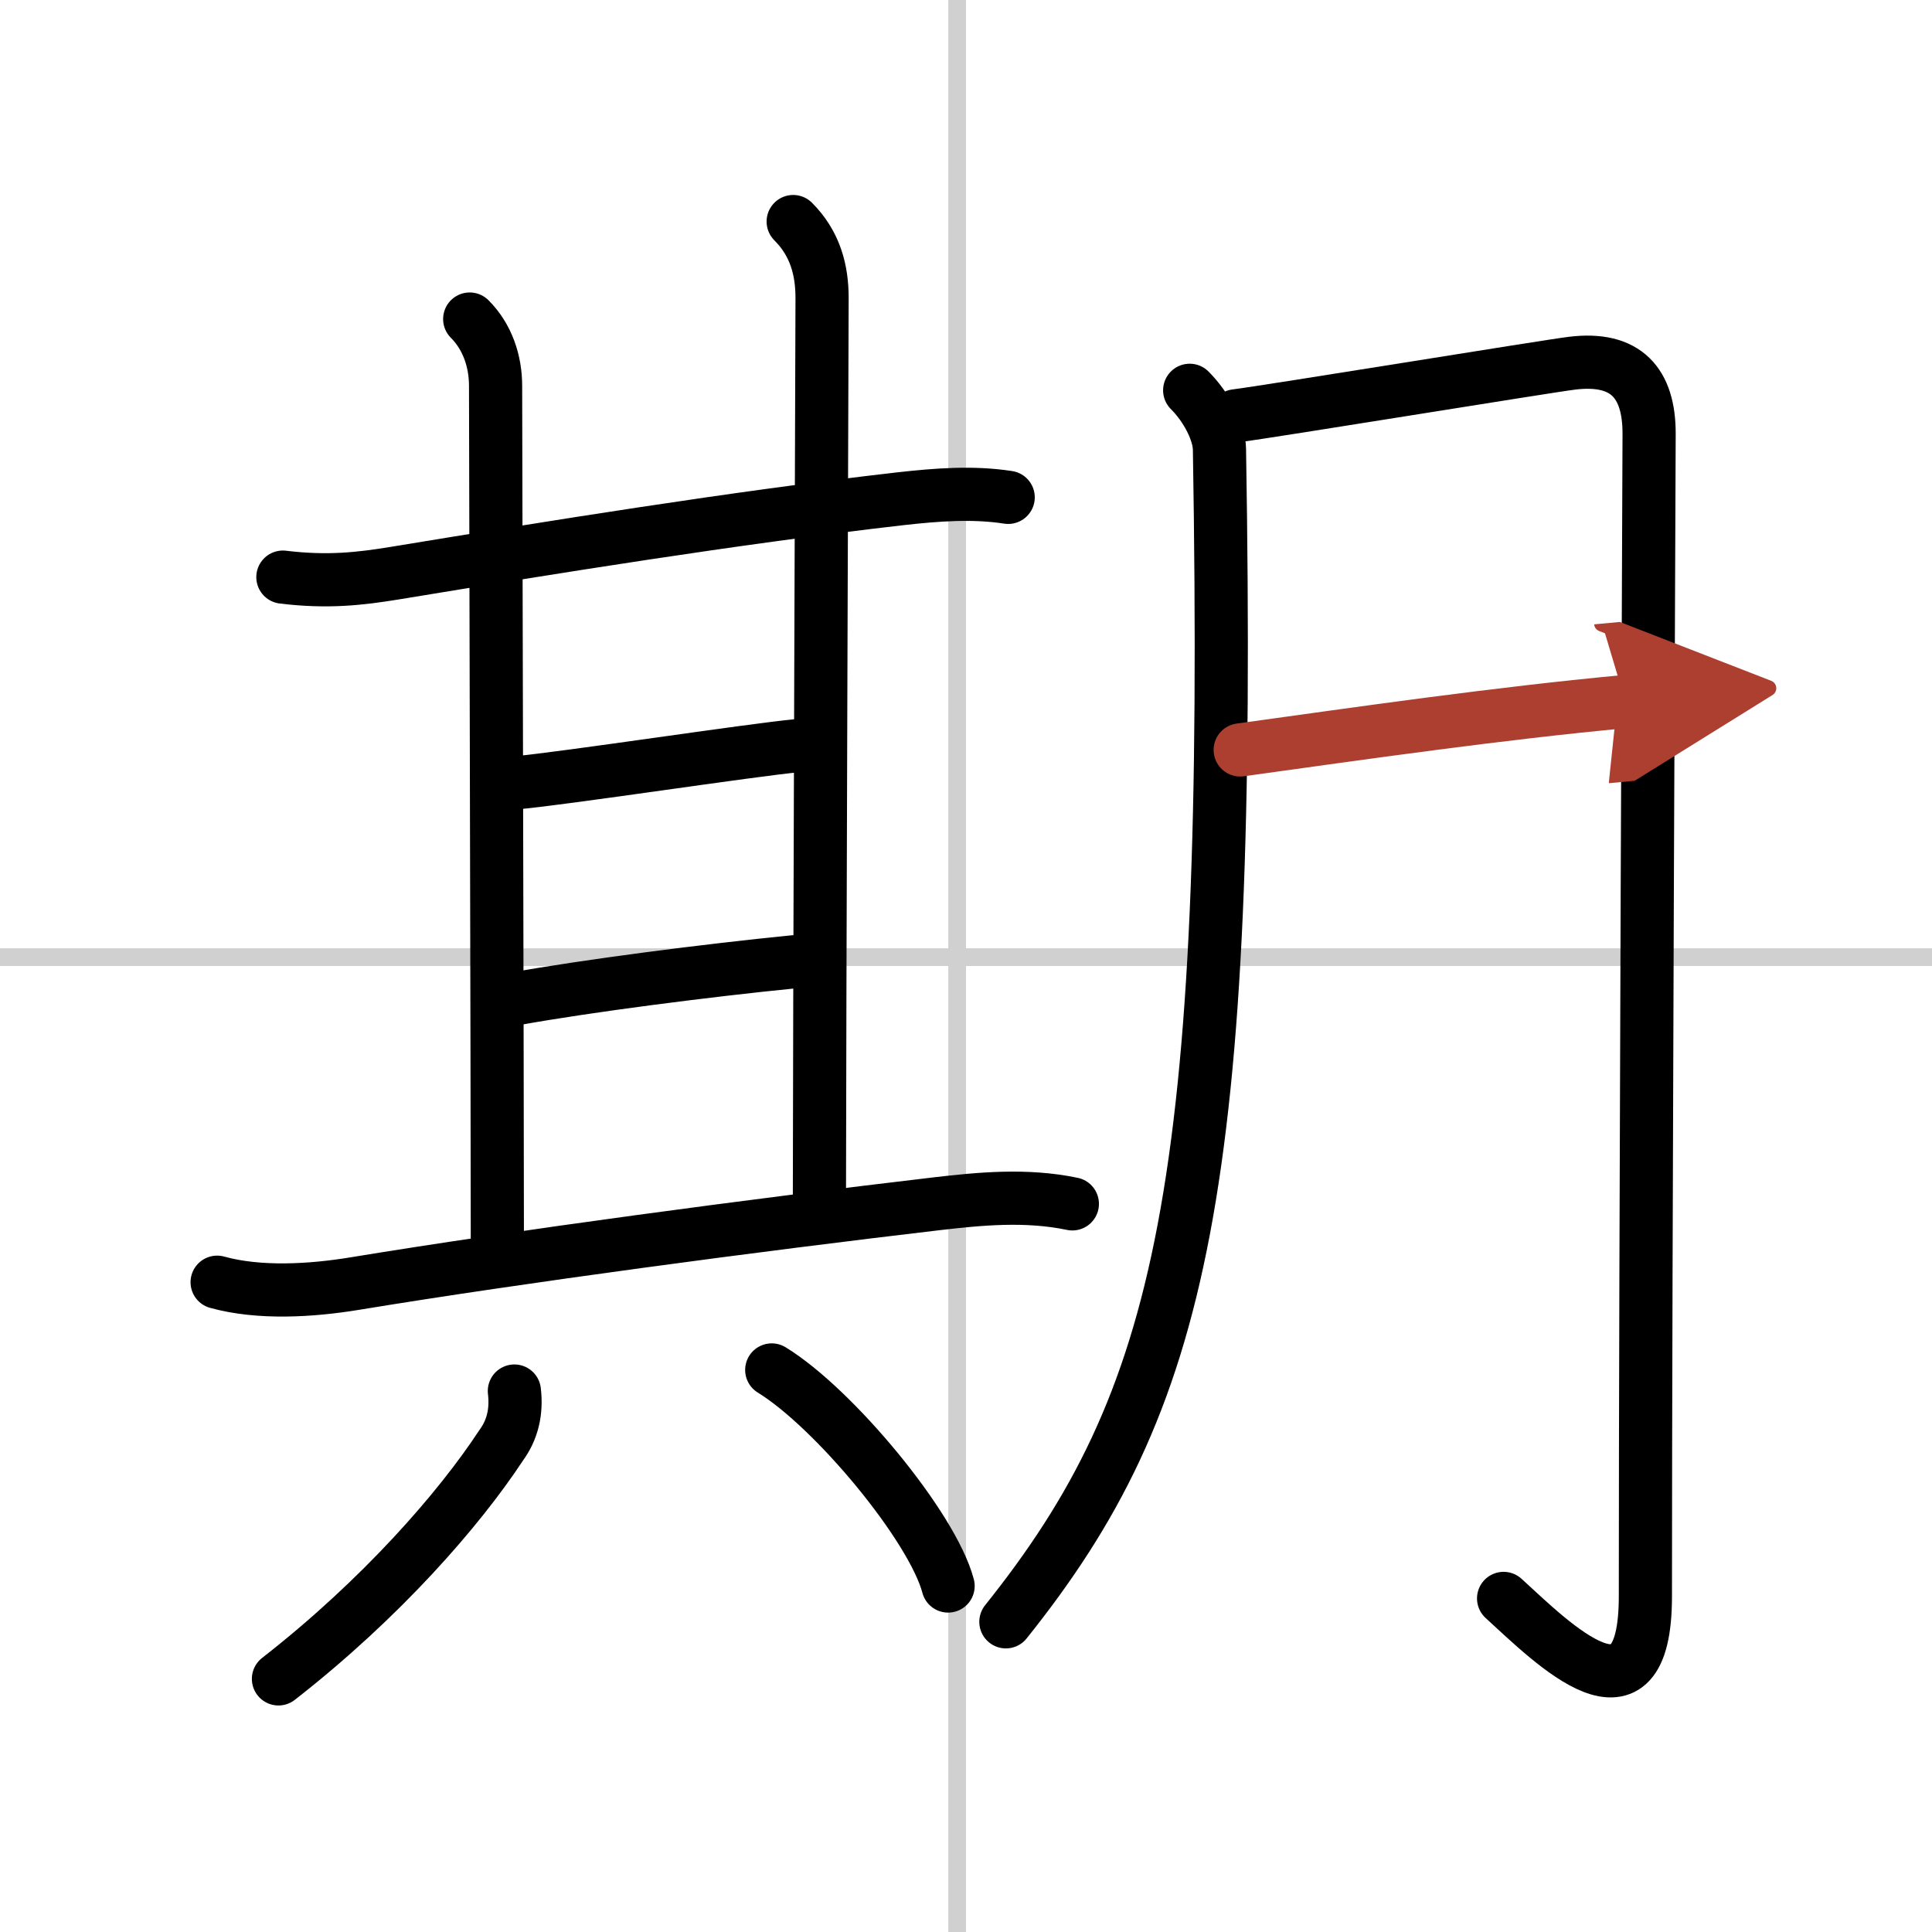
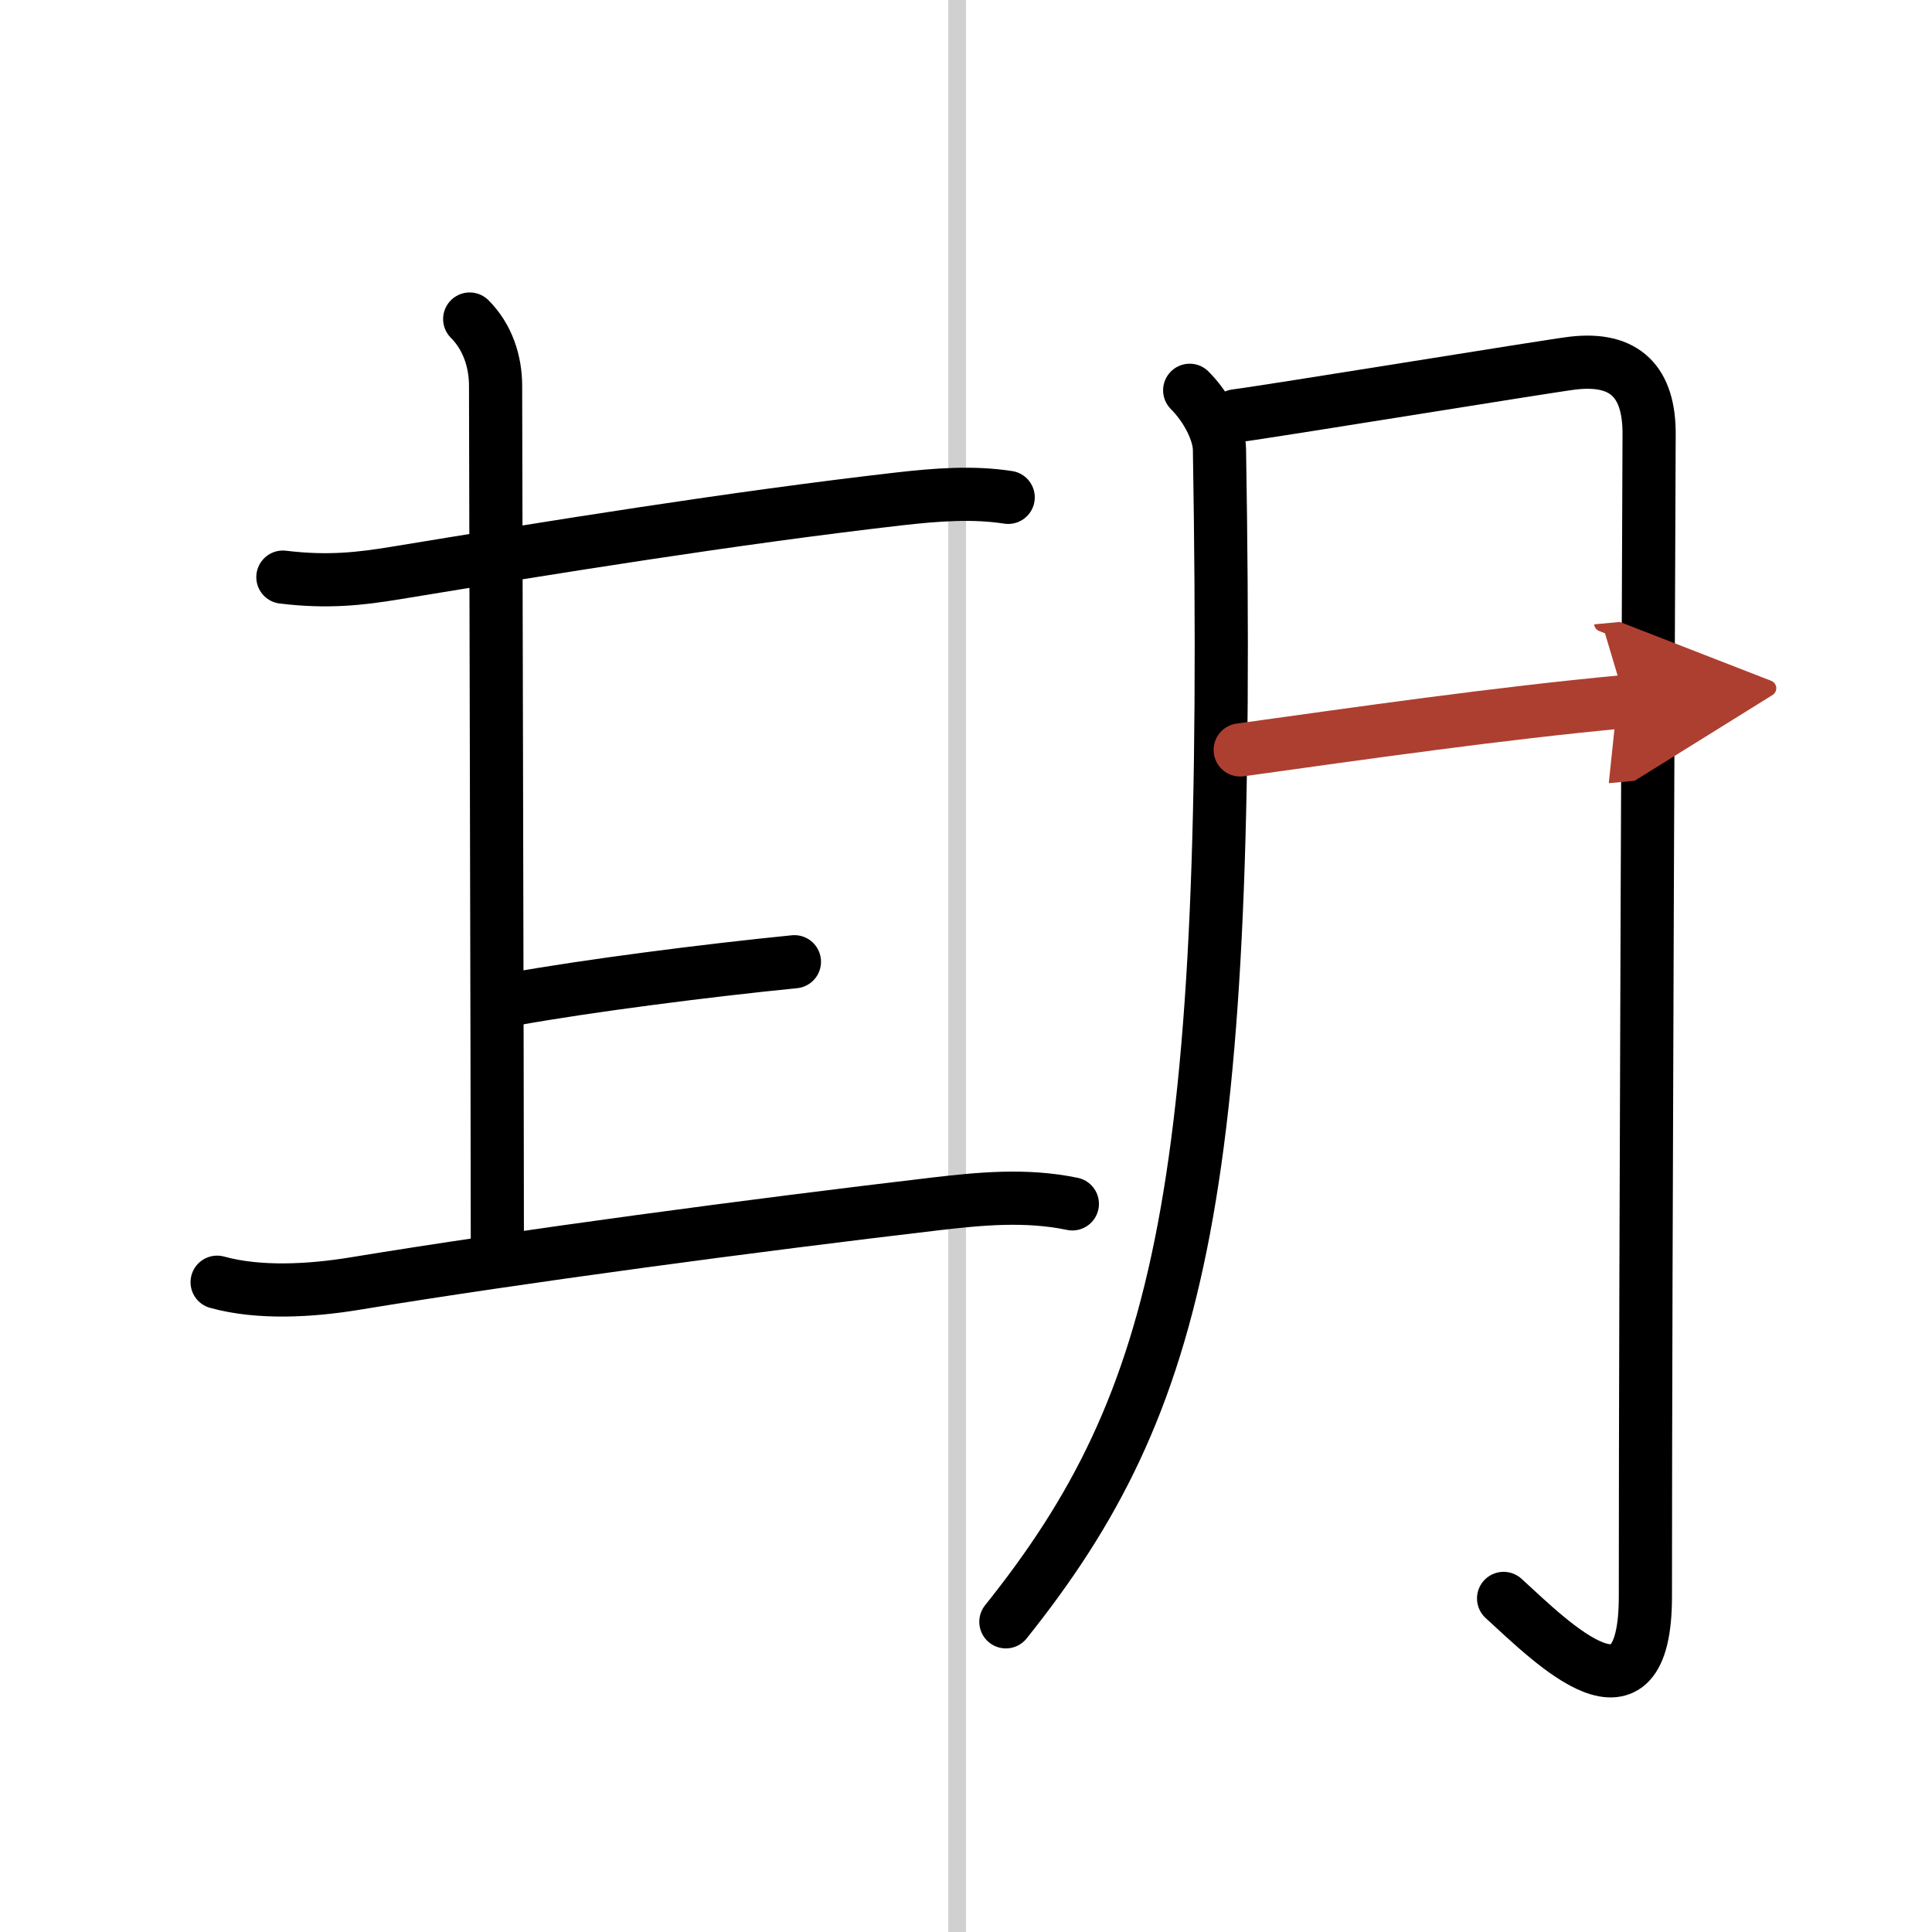
<svg xmlns="http://www.w3.org/2000/svg" width="400" height="400" viewBox="0 0 109 109">
  <defs>
    <marker id="a" markerWidth="4" orient="auto" refX="1" refY="5" viewBox="0 0 10 10">
      <polyline points="0 0 10 5 0 10 1 5" fill="#ad3f31" stroke="#ad3f31" />
    </marker>
  </defs>
  <g fill="none" stroke="#000" stroke-linecap="round" stroke-linejoin="round" stroke-width="3">
    <rect width="100%" height="100%" fill="#fff" stroke="#fff" />
    <line x1="54" x2="54" y2="109" stroke="#d0d0d0" stroke-width="1" />
-     <line x2="109" y1="54" y2="54" stroke="#d0d0d0" stroke-width="1" />
    <path d="m15.96 32.56c2.54 0.31 4.38 0.09 6.29-0.22 8.88-1.46 19.12-3.12 28.54-4.2 2.05-0.23 4.09-0.39 6.09-0.08" />
    <path d="m26.5 18c1 1 1.46 2.38 1.46 3.77 0 2.06 0.1 40.22 0.1 48.49" />
-     <path d="m44.75 12.5c1.25 1.25 1.63 2.75 1.63 4.31 0 0.95-0.15 42.69-0.15 50.82" />
-     <path d="m29.15 44.16c2.69-0.24 13.31-1.86 15.84-2.09" />
    <path d="m29.07 56.35c4.05-0.73 10.8-1.6 15.75-2.09" />
    <path d="m12.25 72.34c2.38 0.66 5.31 0.48 7.75 0.08 9.37-1.54 22.5-3.29 32.88-4.51 2.35-0.27 4.99-0.54 7.62 0.01" />
-     <path d="m29.02 78.48c0.14 1.17-0.11 2.2-0.75 3.07-2.36 3.59-6.74 8.63-12.56 13.17" />
-     <path d="m43.54 77.29c3.51 2.15 9.07 8.85 9.95 12.19" />
    <path d="M67.12,22.02c0.99,0.99,1.66,2.37,1.68,3.32C69.5,67,66.75,79,56.75,91.5" />
    <path d="m69.72 23.46c1.85-0.23 17.58-2.8 18.98-2.97 3.05-0.37 4.34 1.13 4.34 3.97 0 1.39-0.21 46.56-0.21 65.6 0 7.93-5.2 2.68-8 0.12" />
    <path d="m69.97 42.31c6.78-0.94 14.53-2.06 21.73-2.73" marker-end="url(#a)" stroke="#ad3f31" />
  </g>
</svg>